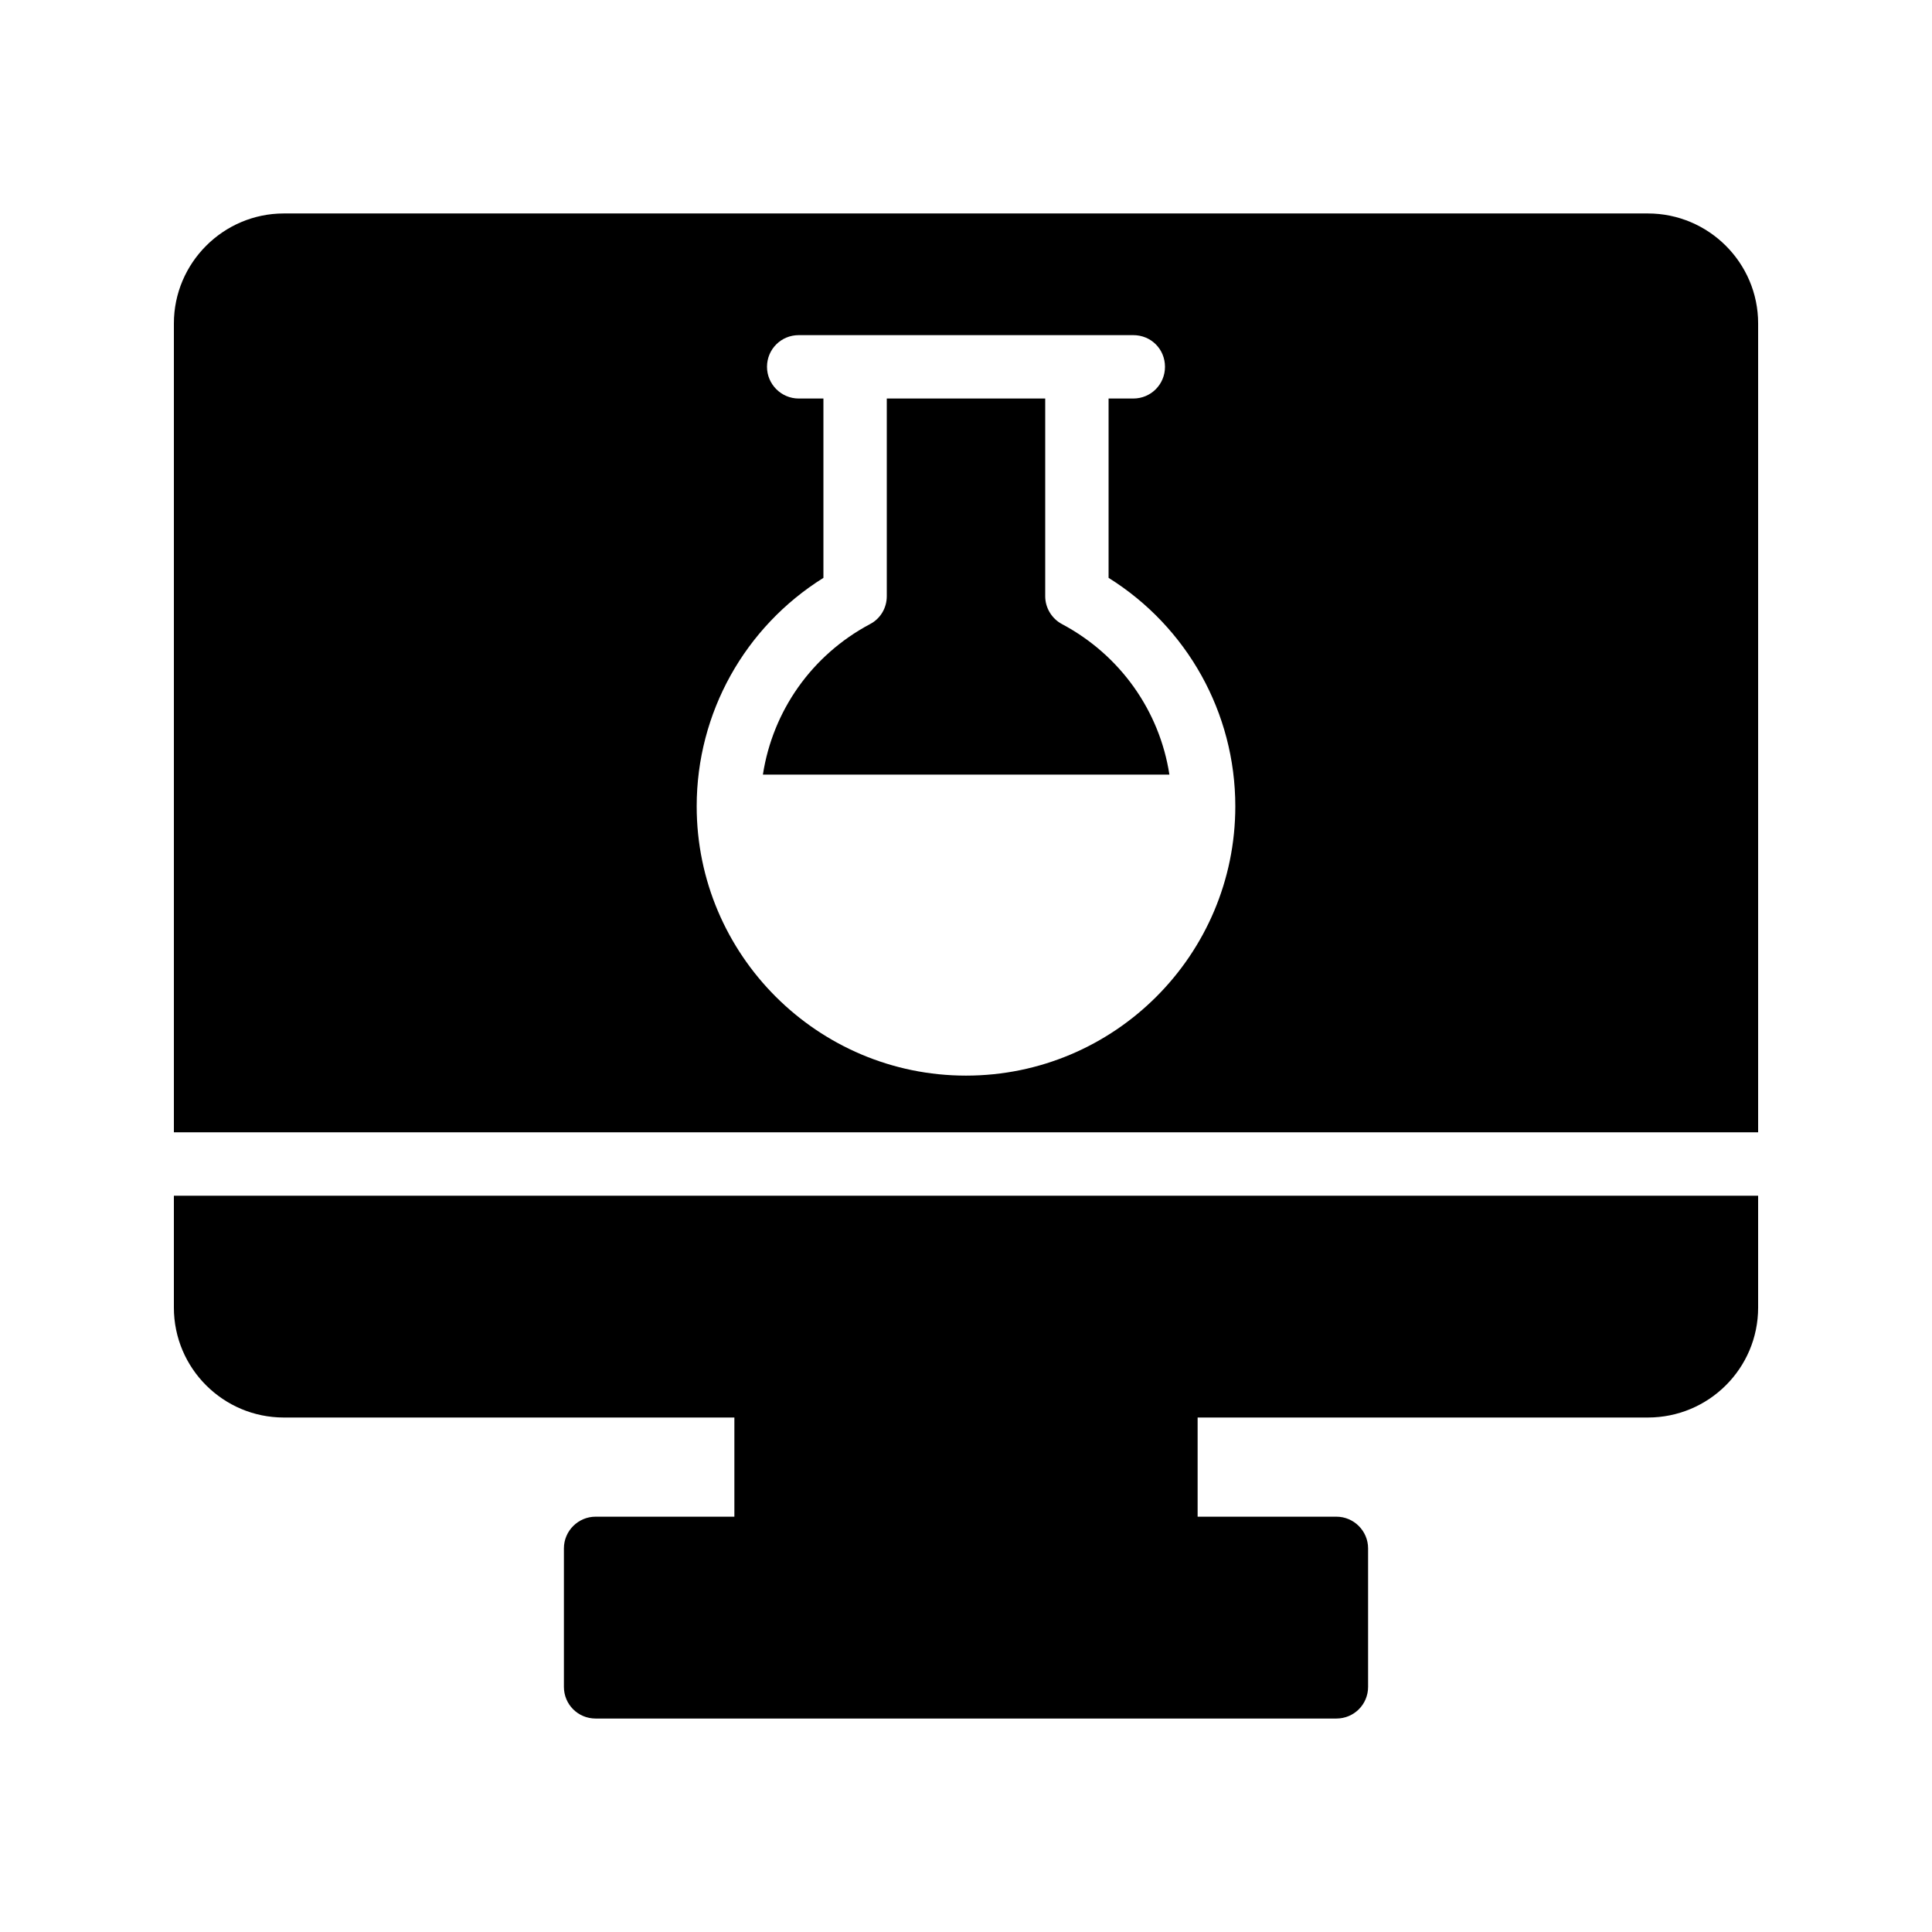
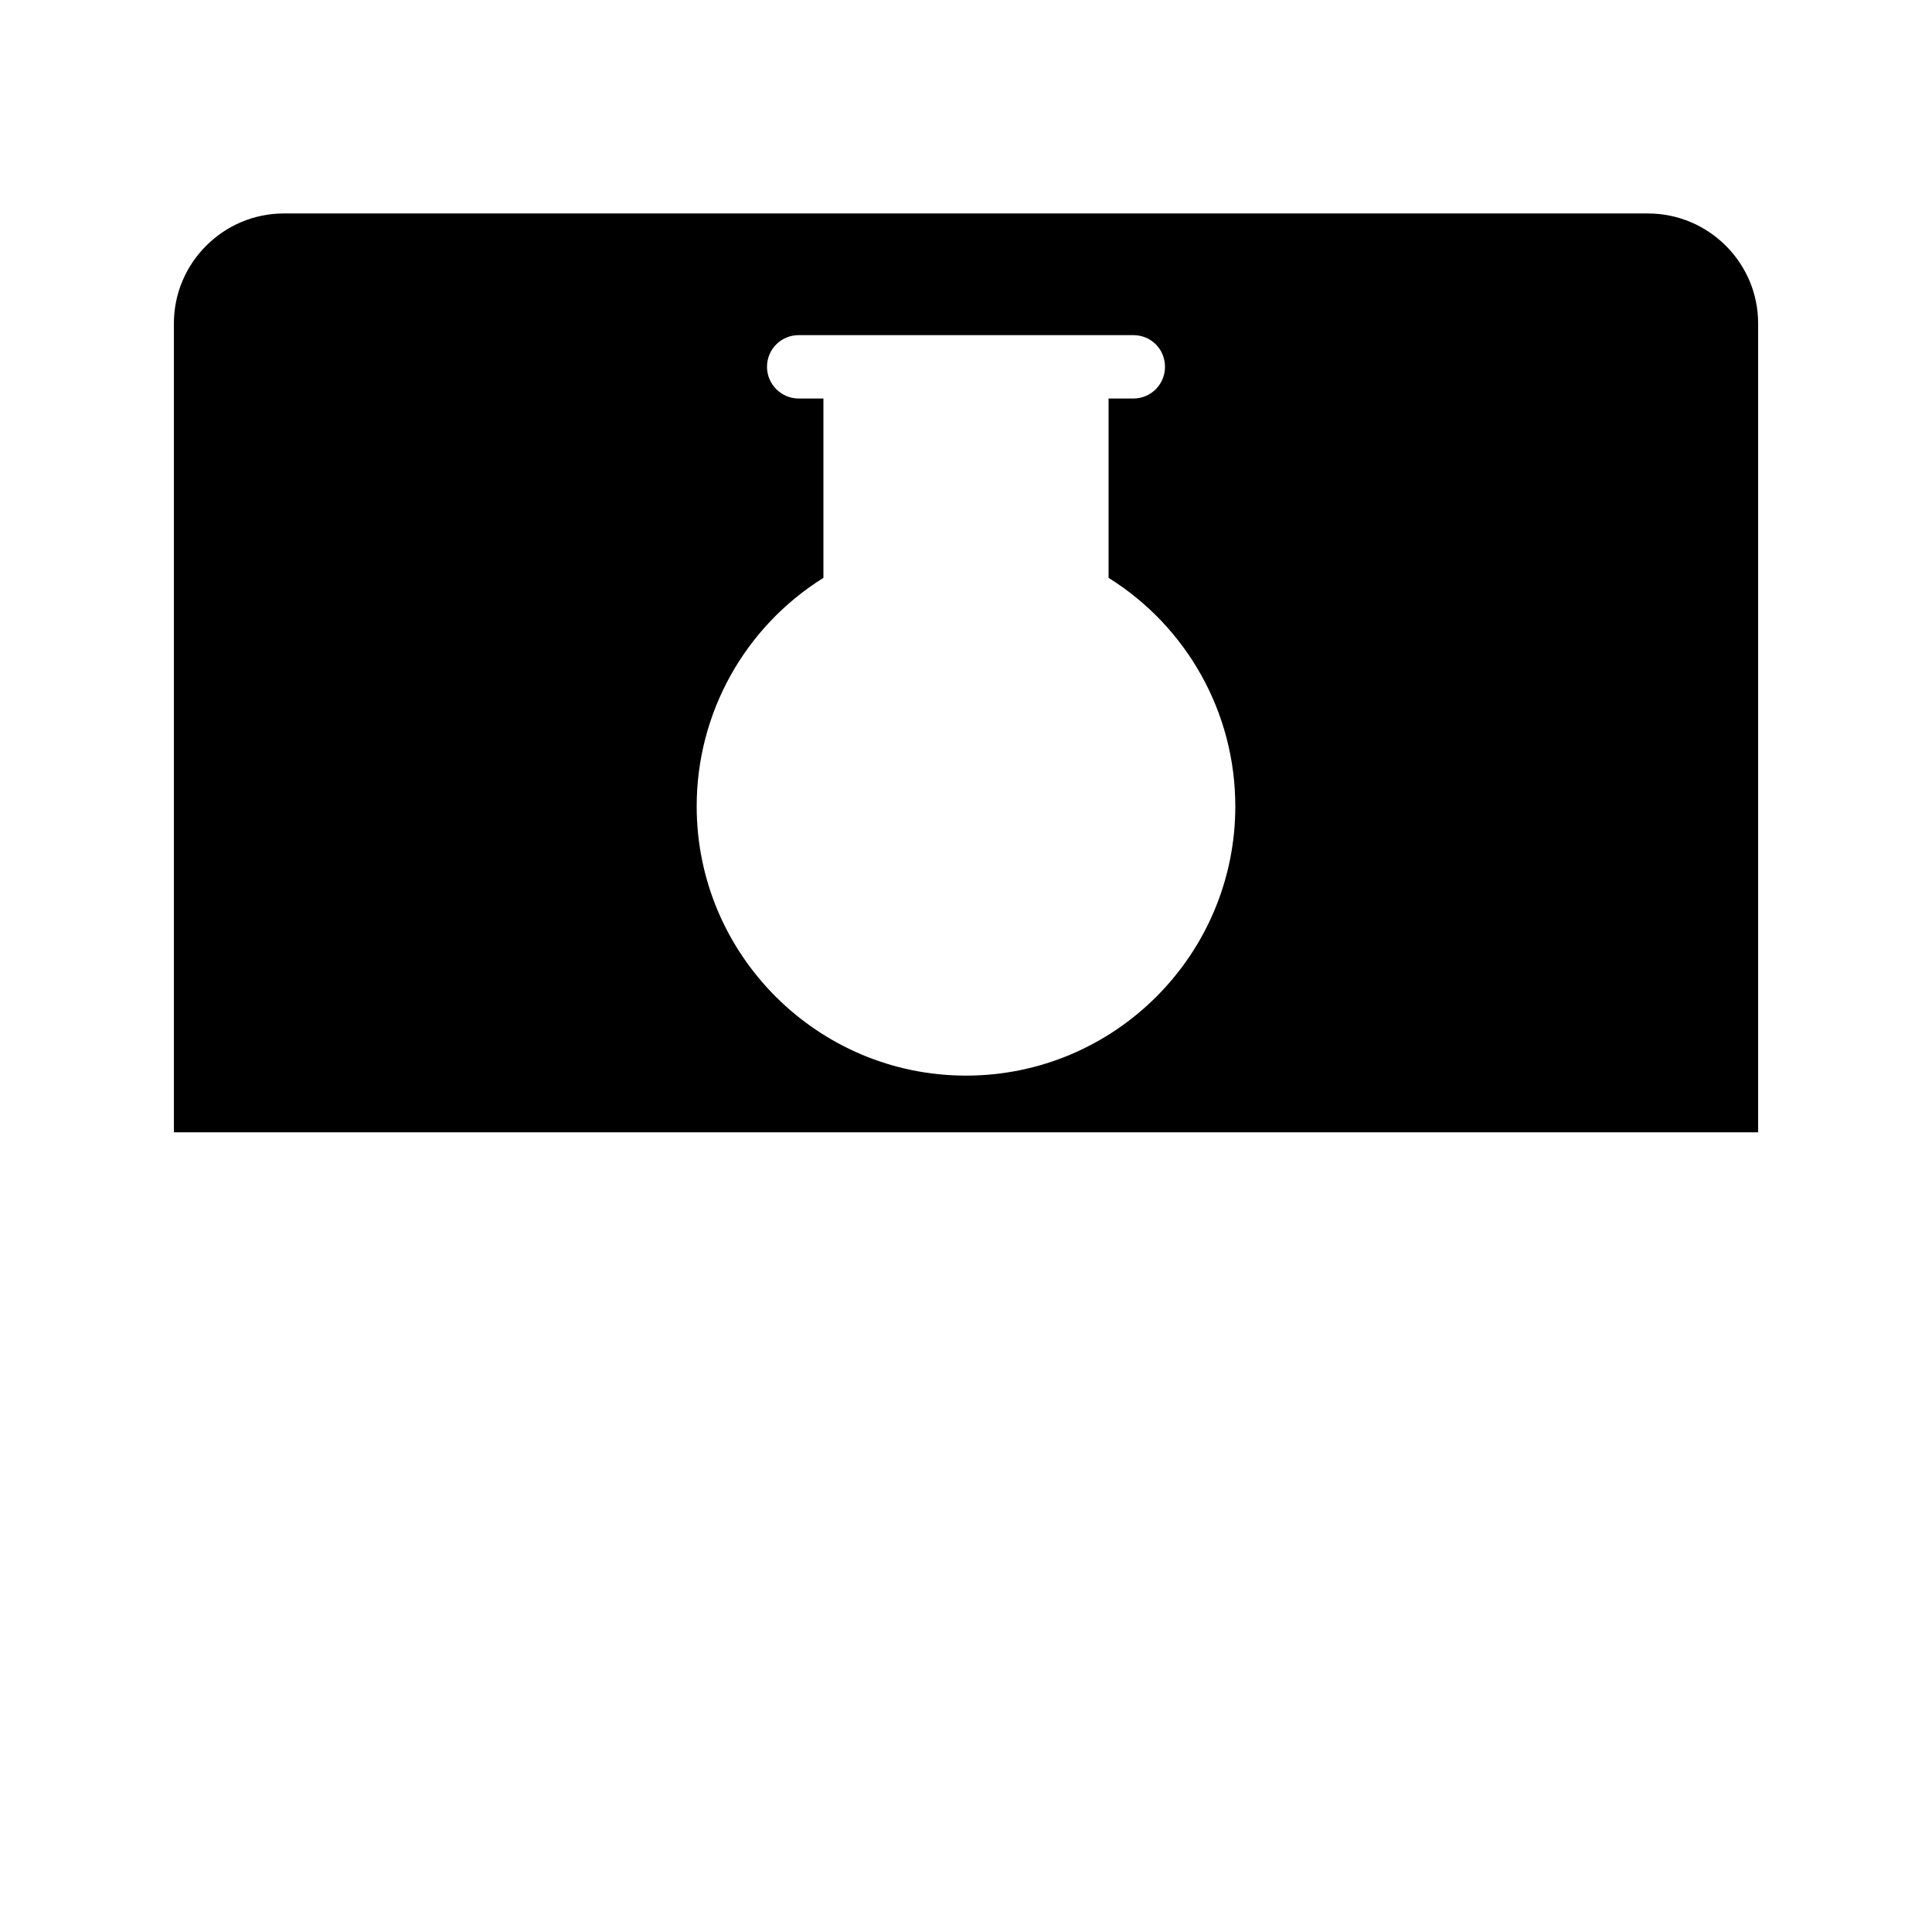
<svg xmlns="http://www.w3.org/2000/svg" fill="#000000" width="800px" height="800px" version="1.1" viewBox="144 144 512 512">
  <g>
-     <path d="m425.44 309.39c-2.688-1.426-4.449-4.281-4.449-7.387v-52.395h-41.984v52.395c0 3.106-1.68 5.961-4.449 7.391-15.449 8.23-25.777 23.008-28.383 39.887h107.73c-2.602-16.883-13.016-31.66-28.465-39.891z" />
    <path d="m580.7 200.57h-361.48c-16.039 0-29.137 13.098-29.137 29.137v214.37h419.84v-214.37c0-16.039-13.098-29.137-29.219-29.137zm-180.7 228.48c-39.297 0-71.371-31.992-71.371-71.371 0-24.77 12.762-47.527 33.586-60.539v-47.527h-6.551c-4.617 0-8.398-3.777-8.398-8.398 0-4.703 3.777-8.398 8.398-8.398h88.672c4.703 0 8.398 3.695 8.398 8.398 0 4.617-3.695 8.398-8.398 8.398l-6.551-0.004v47.527c20.824 13.016 33.586 35.77 33.586 60.539 0 39.383-31.992 71.375-71.371 71.375z" />
-     <path d="m190.08 490.52c0 16.121 13.098 29.137 29.137 29.137h119.4v26.281h-36.777c-4.617 0-8.398 3.777-8.398 8.398v36.695c0 4.703 3.777 8.398 8.398 8.398h196.32c4.617 0 8.398-3.695 8.398-8.398v-36.695c0-4.617-3.777-8.398-8.398-8.398h-36.777v-26.281h119.32c16.121 0 29.219-13.016 29.219-29.137v-29.641h-419.84z" />
  </g>
</svg>